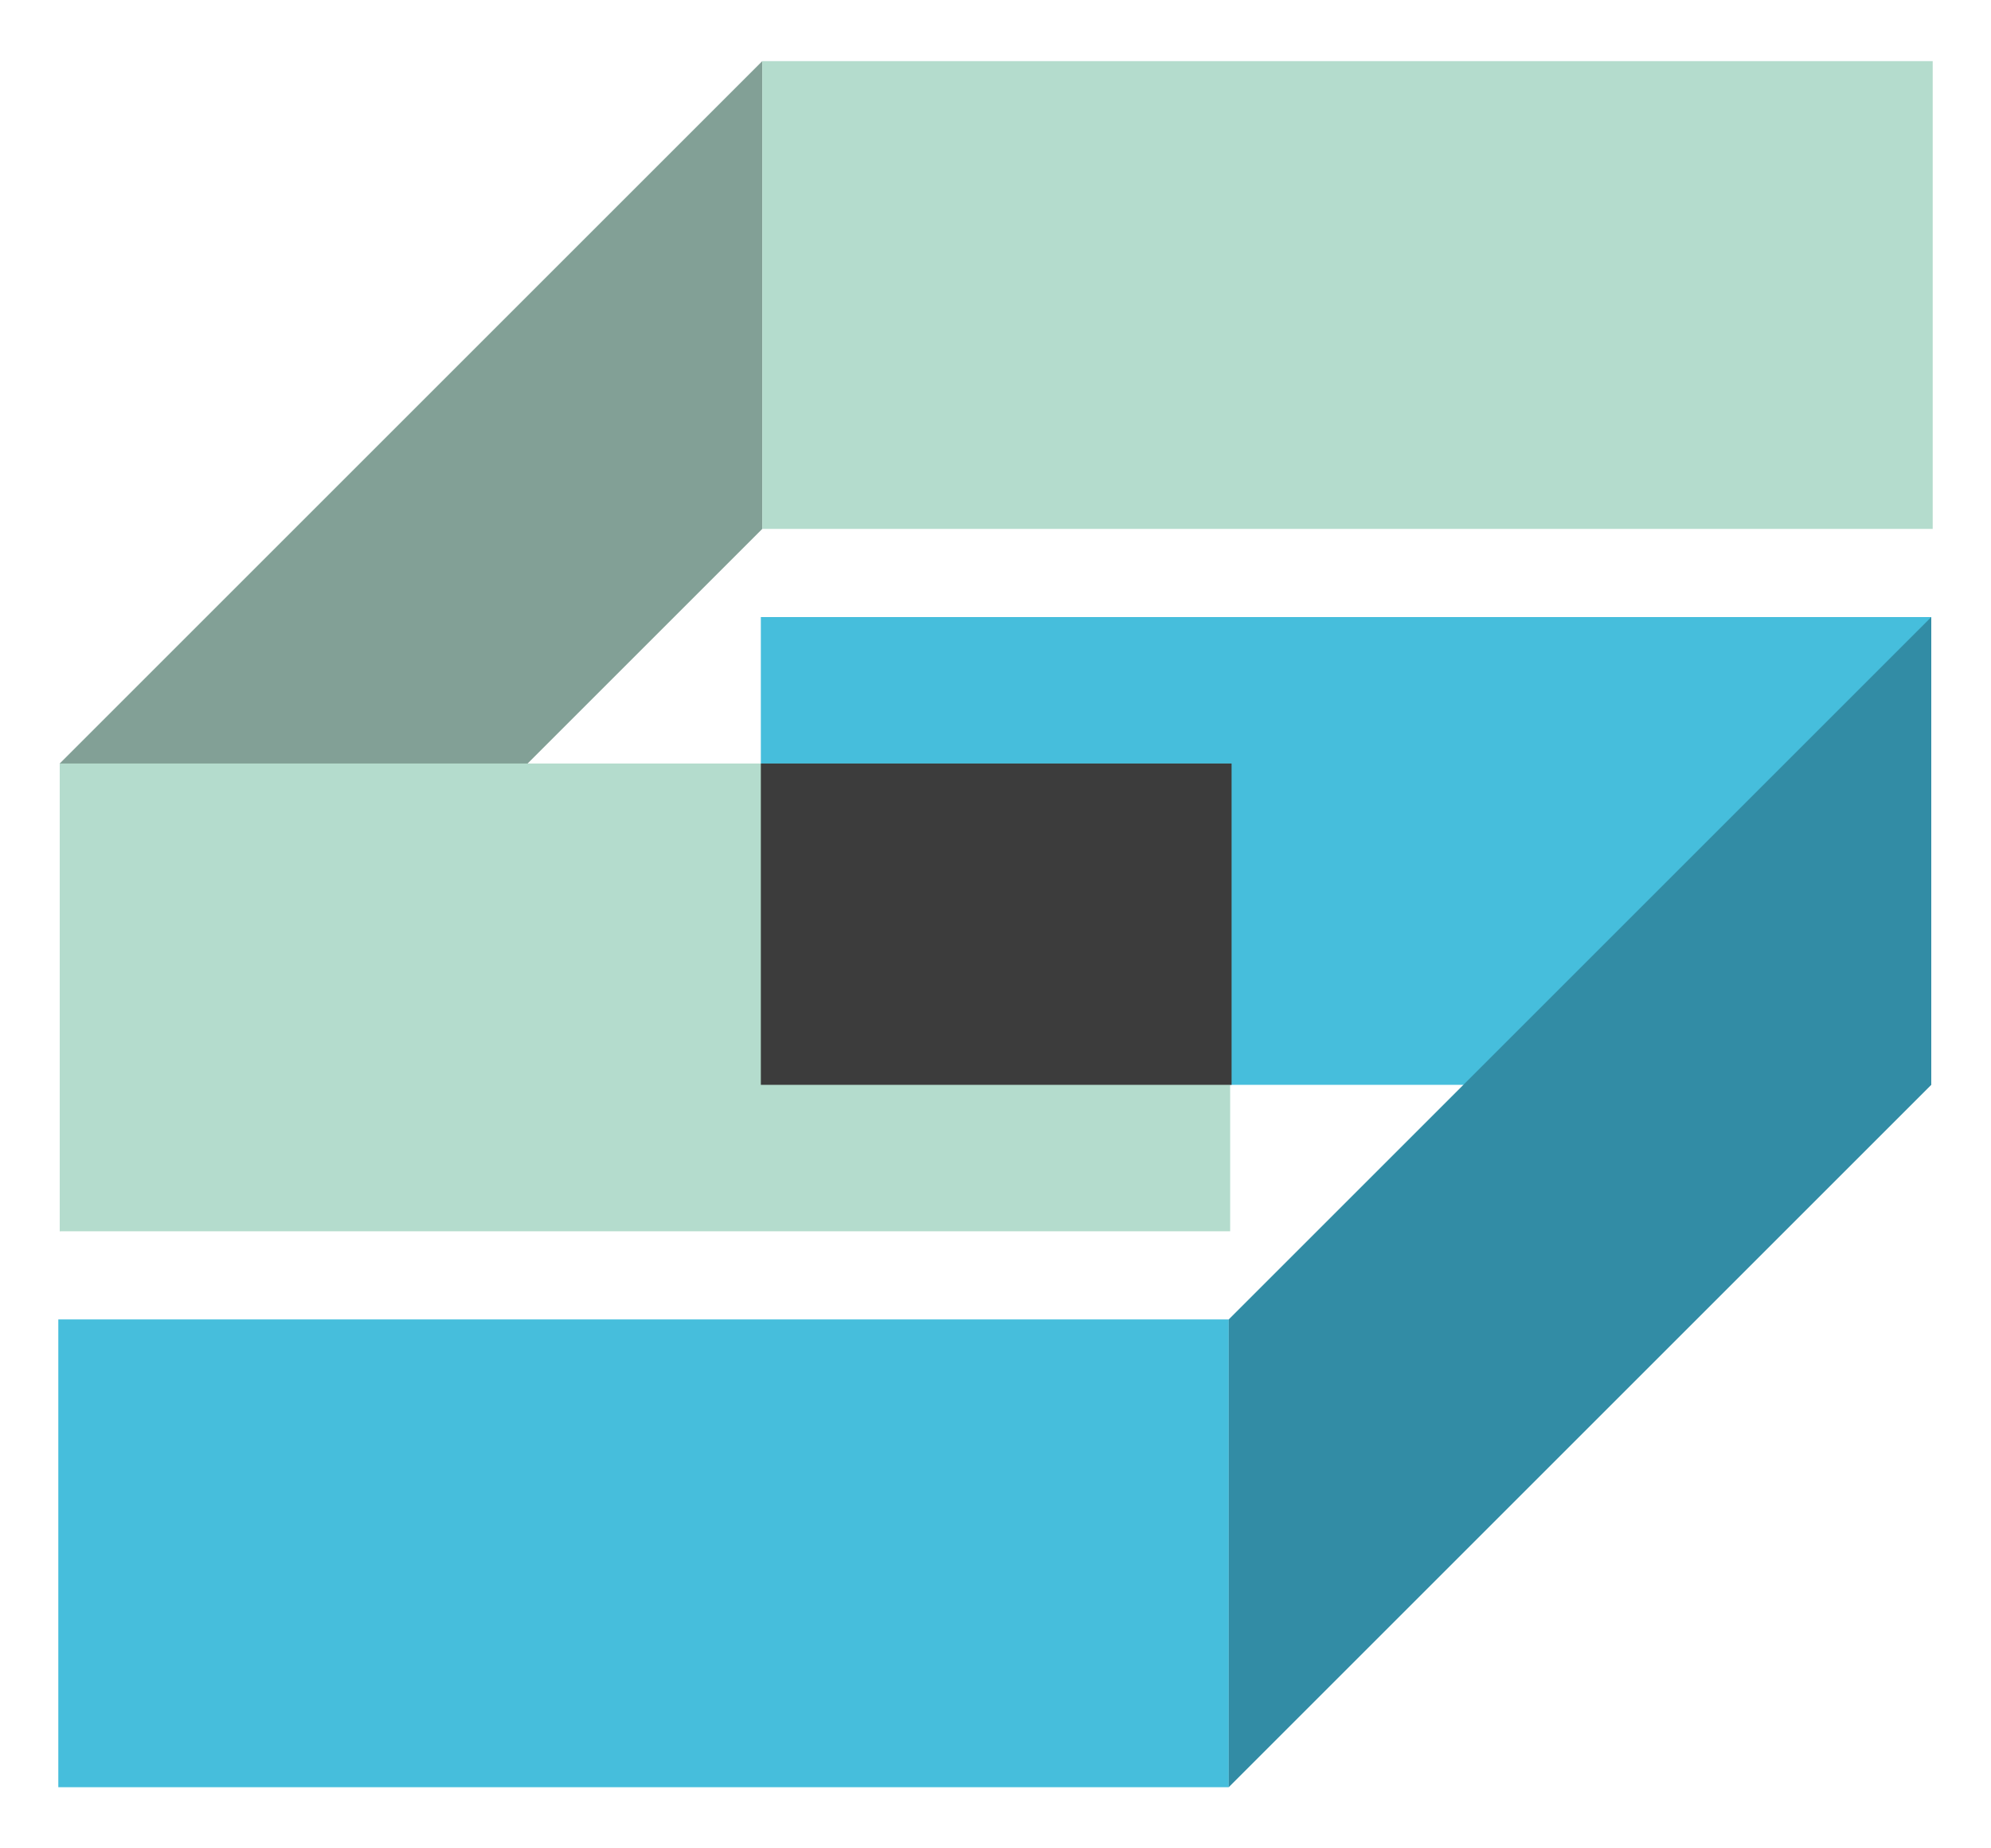
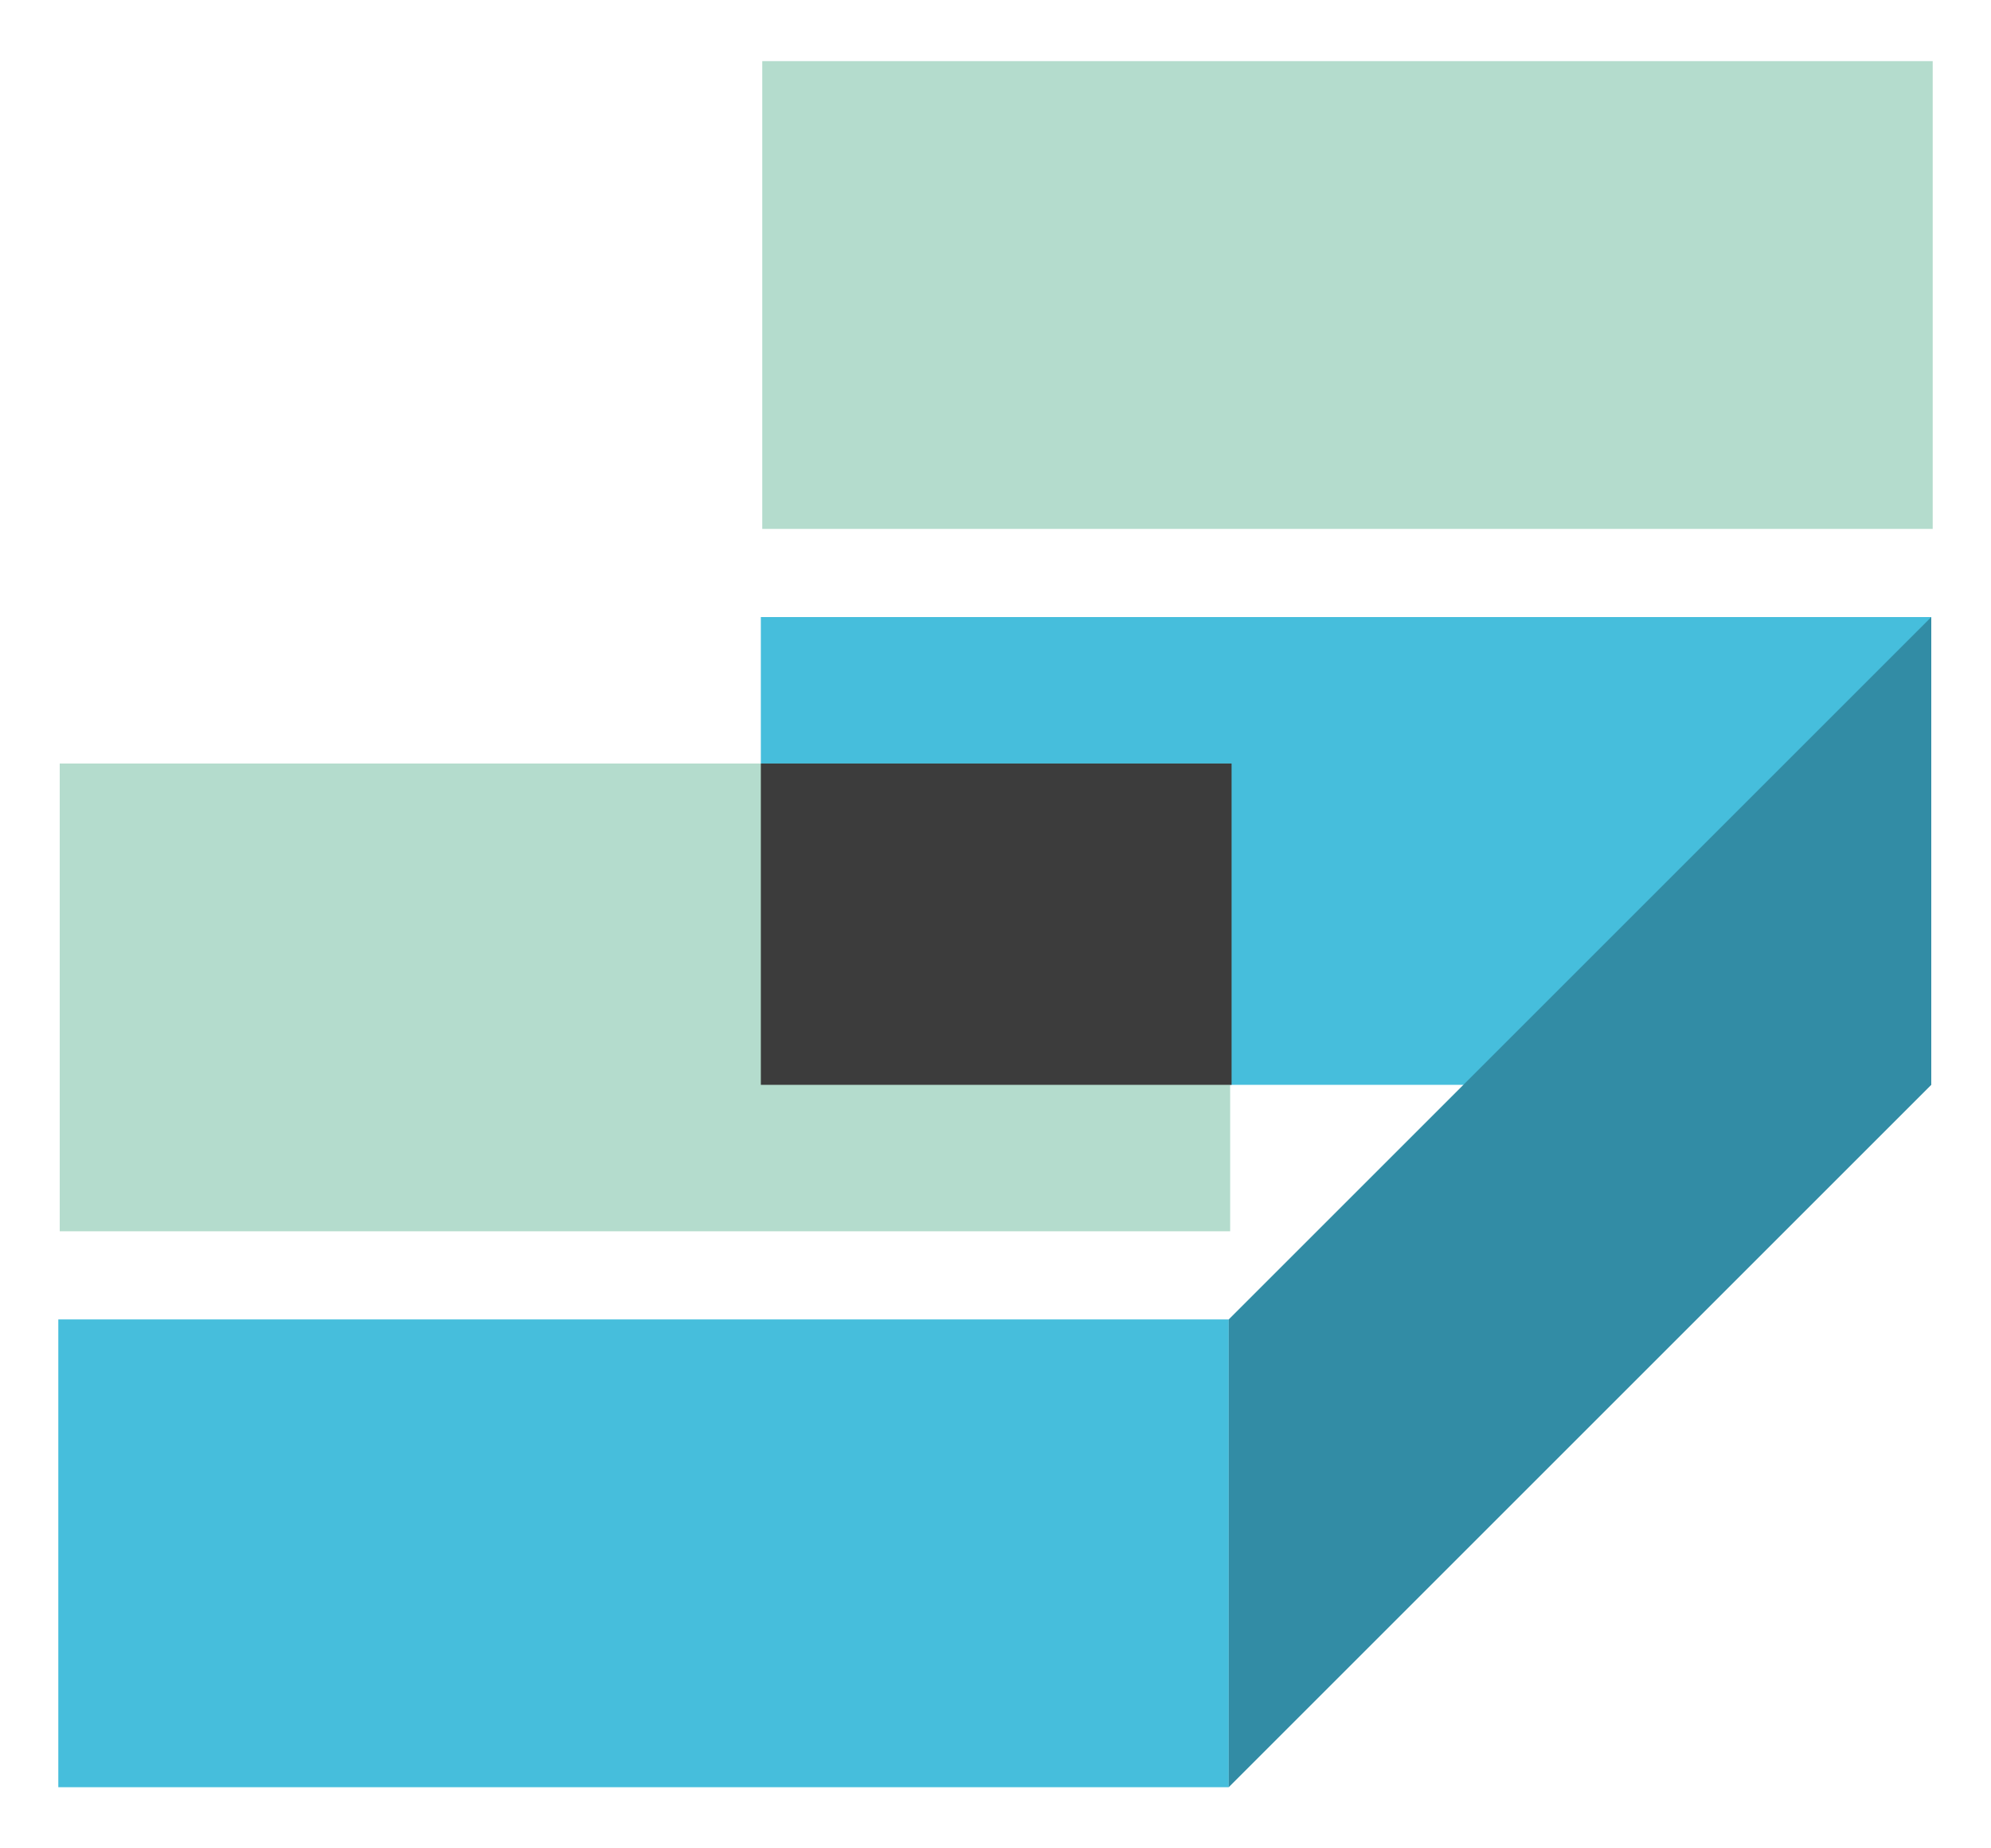
<svg xmlns="http://www.w3.org/2000/svg" enable-background="new 0 0 140 130" viewBox="0 0 140 130">
-   <path d="m53.5 43.4h82.3v32.9h-82.3z" fill="#46bedc" />
+   <path d="m53.5 43.4h82.3v32.9h-82.3" fill="#46bedc" />
  <path d="m4.1 92.8h82.3v32.9h-82.3z" fill="#46bedc" />
  <path d="m135.8 43.4-49.4 49.4v32.9l49.4-49.4z" fill="#328ca5" />
-   <path d="m53.6 4.3-49.4 49.4v32.9l49.4-49.4z" fill="#82a096" />
  <path d="m53.6 4.3h82.3v32.9h-82.3z" fill="#b4dccd" />
  <path d="m4.2 53.7h82.3v32.9h-82.3z" fill="#b4dccd" />
  <path d="m53.5 53.7h33.1v22.6h-33.1z" fill="#3c3c3c" />
</svg>